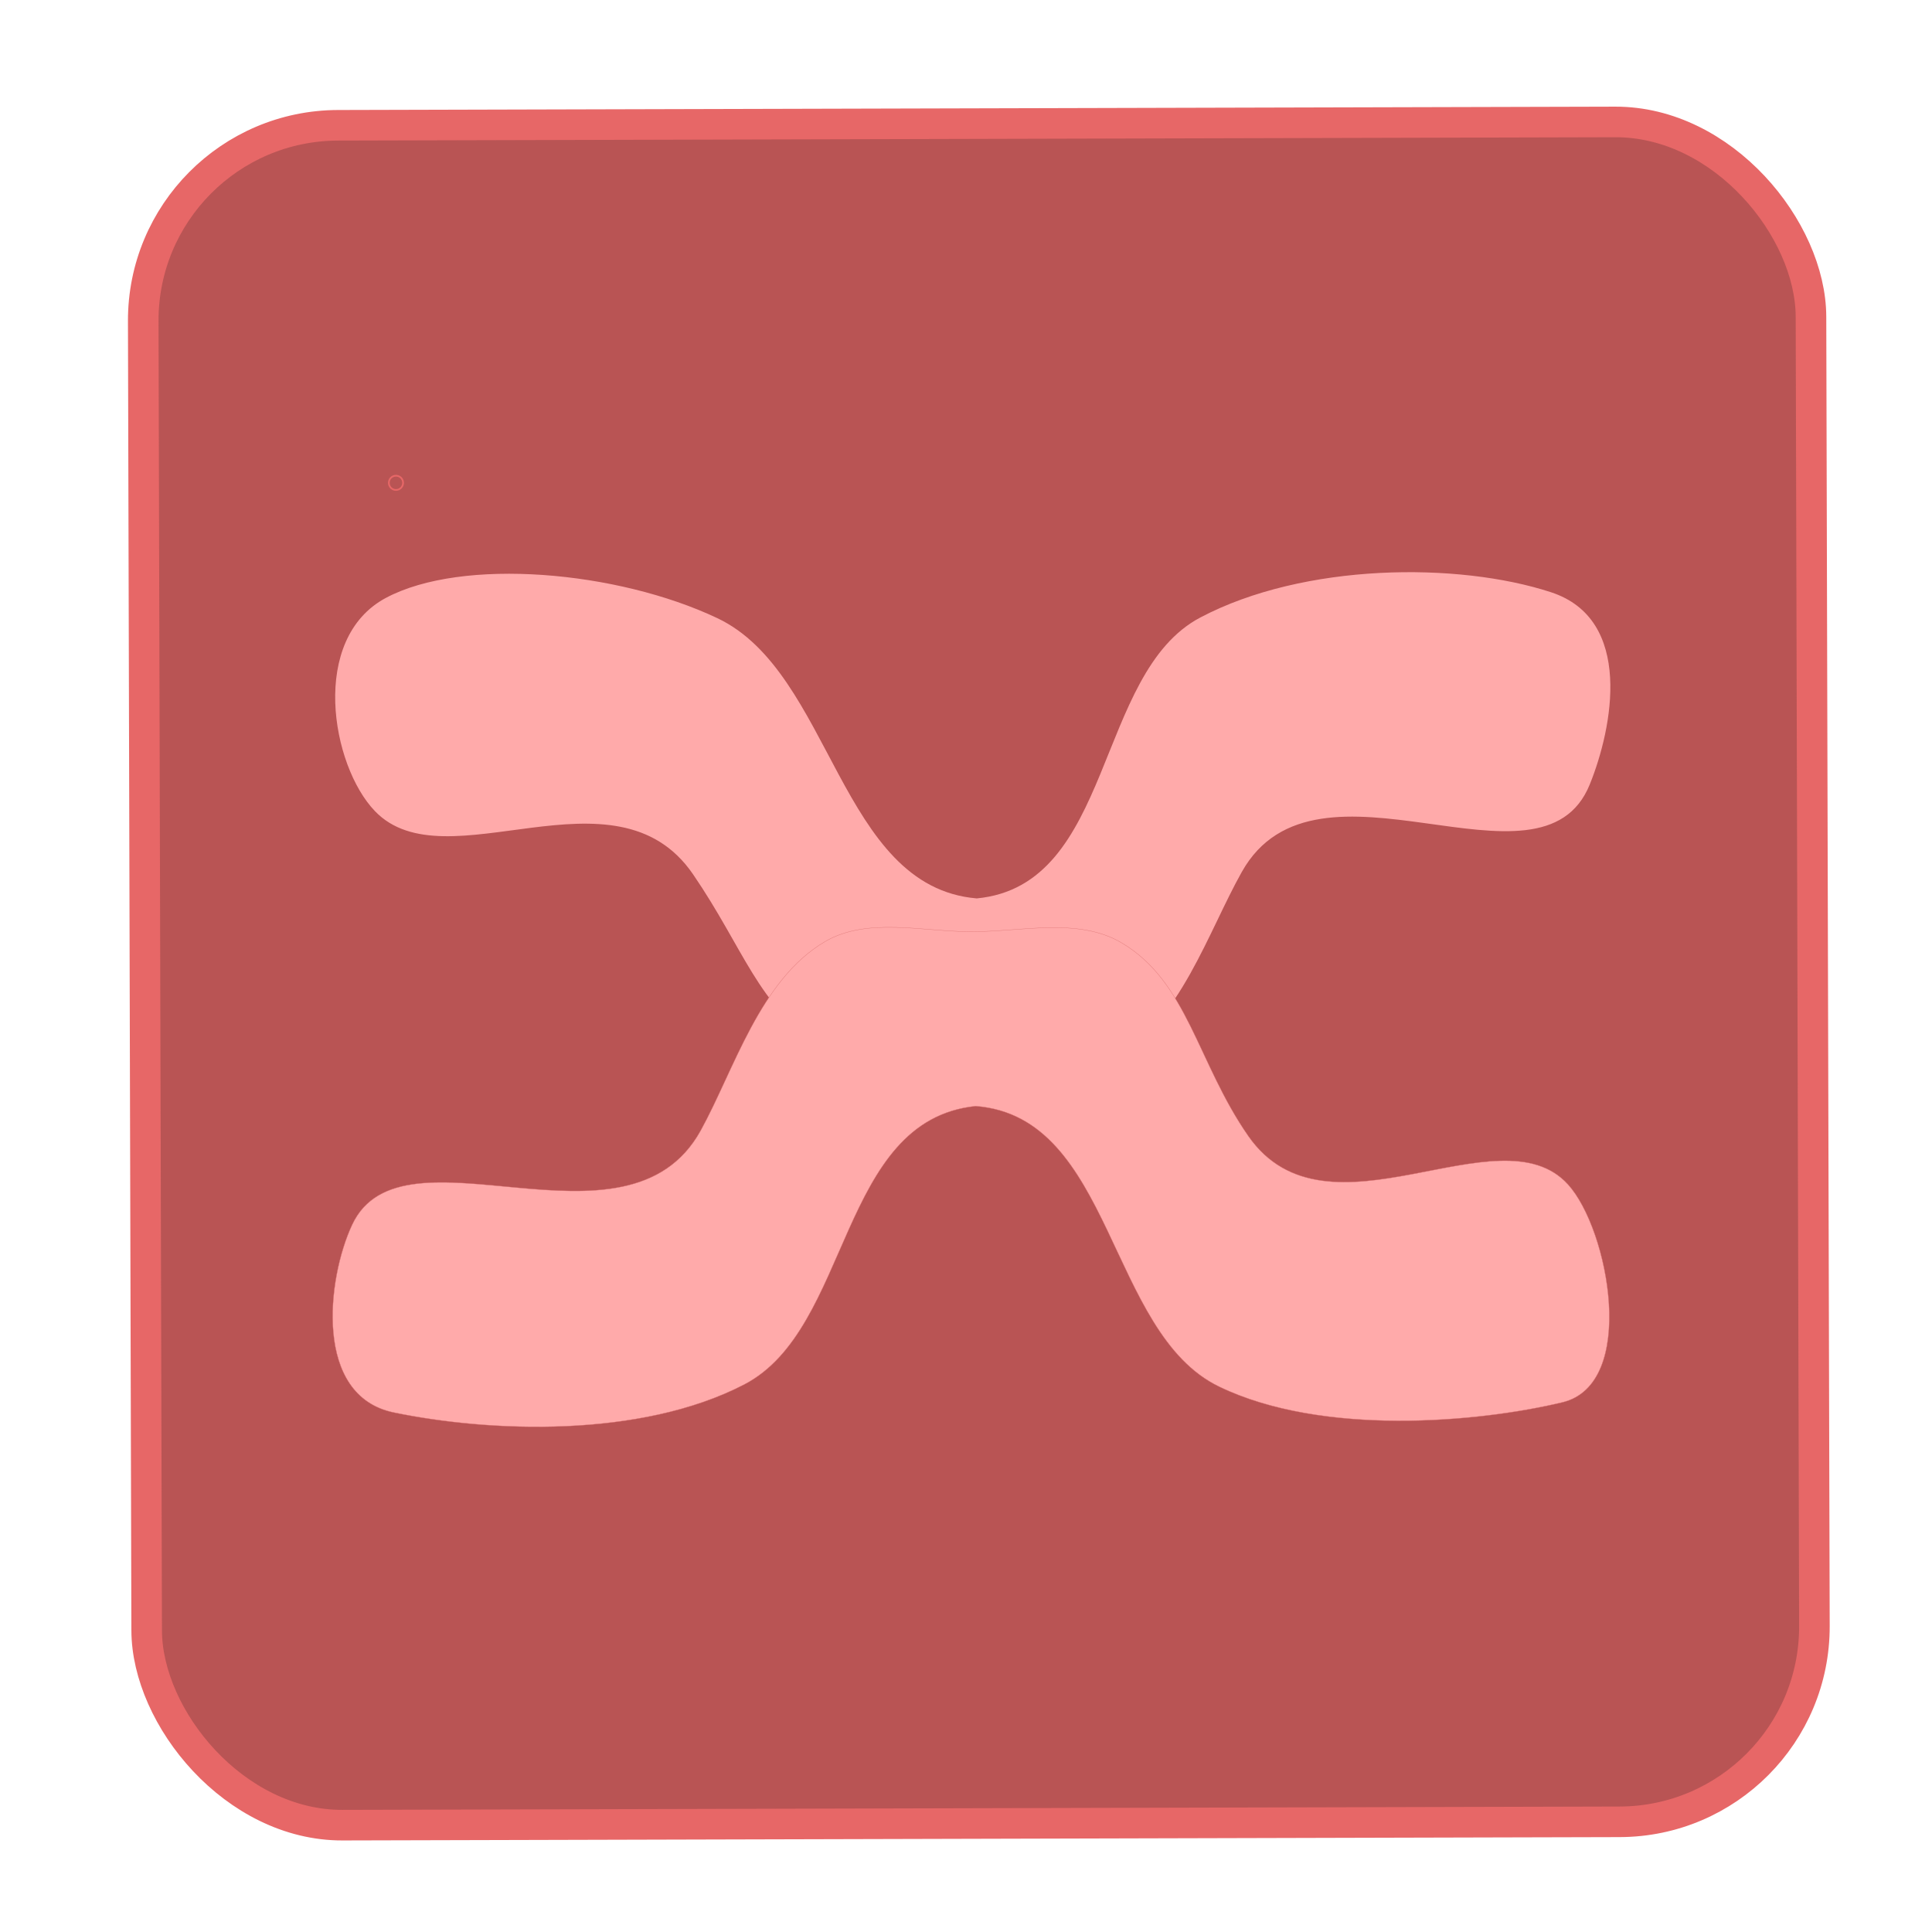
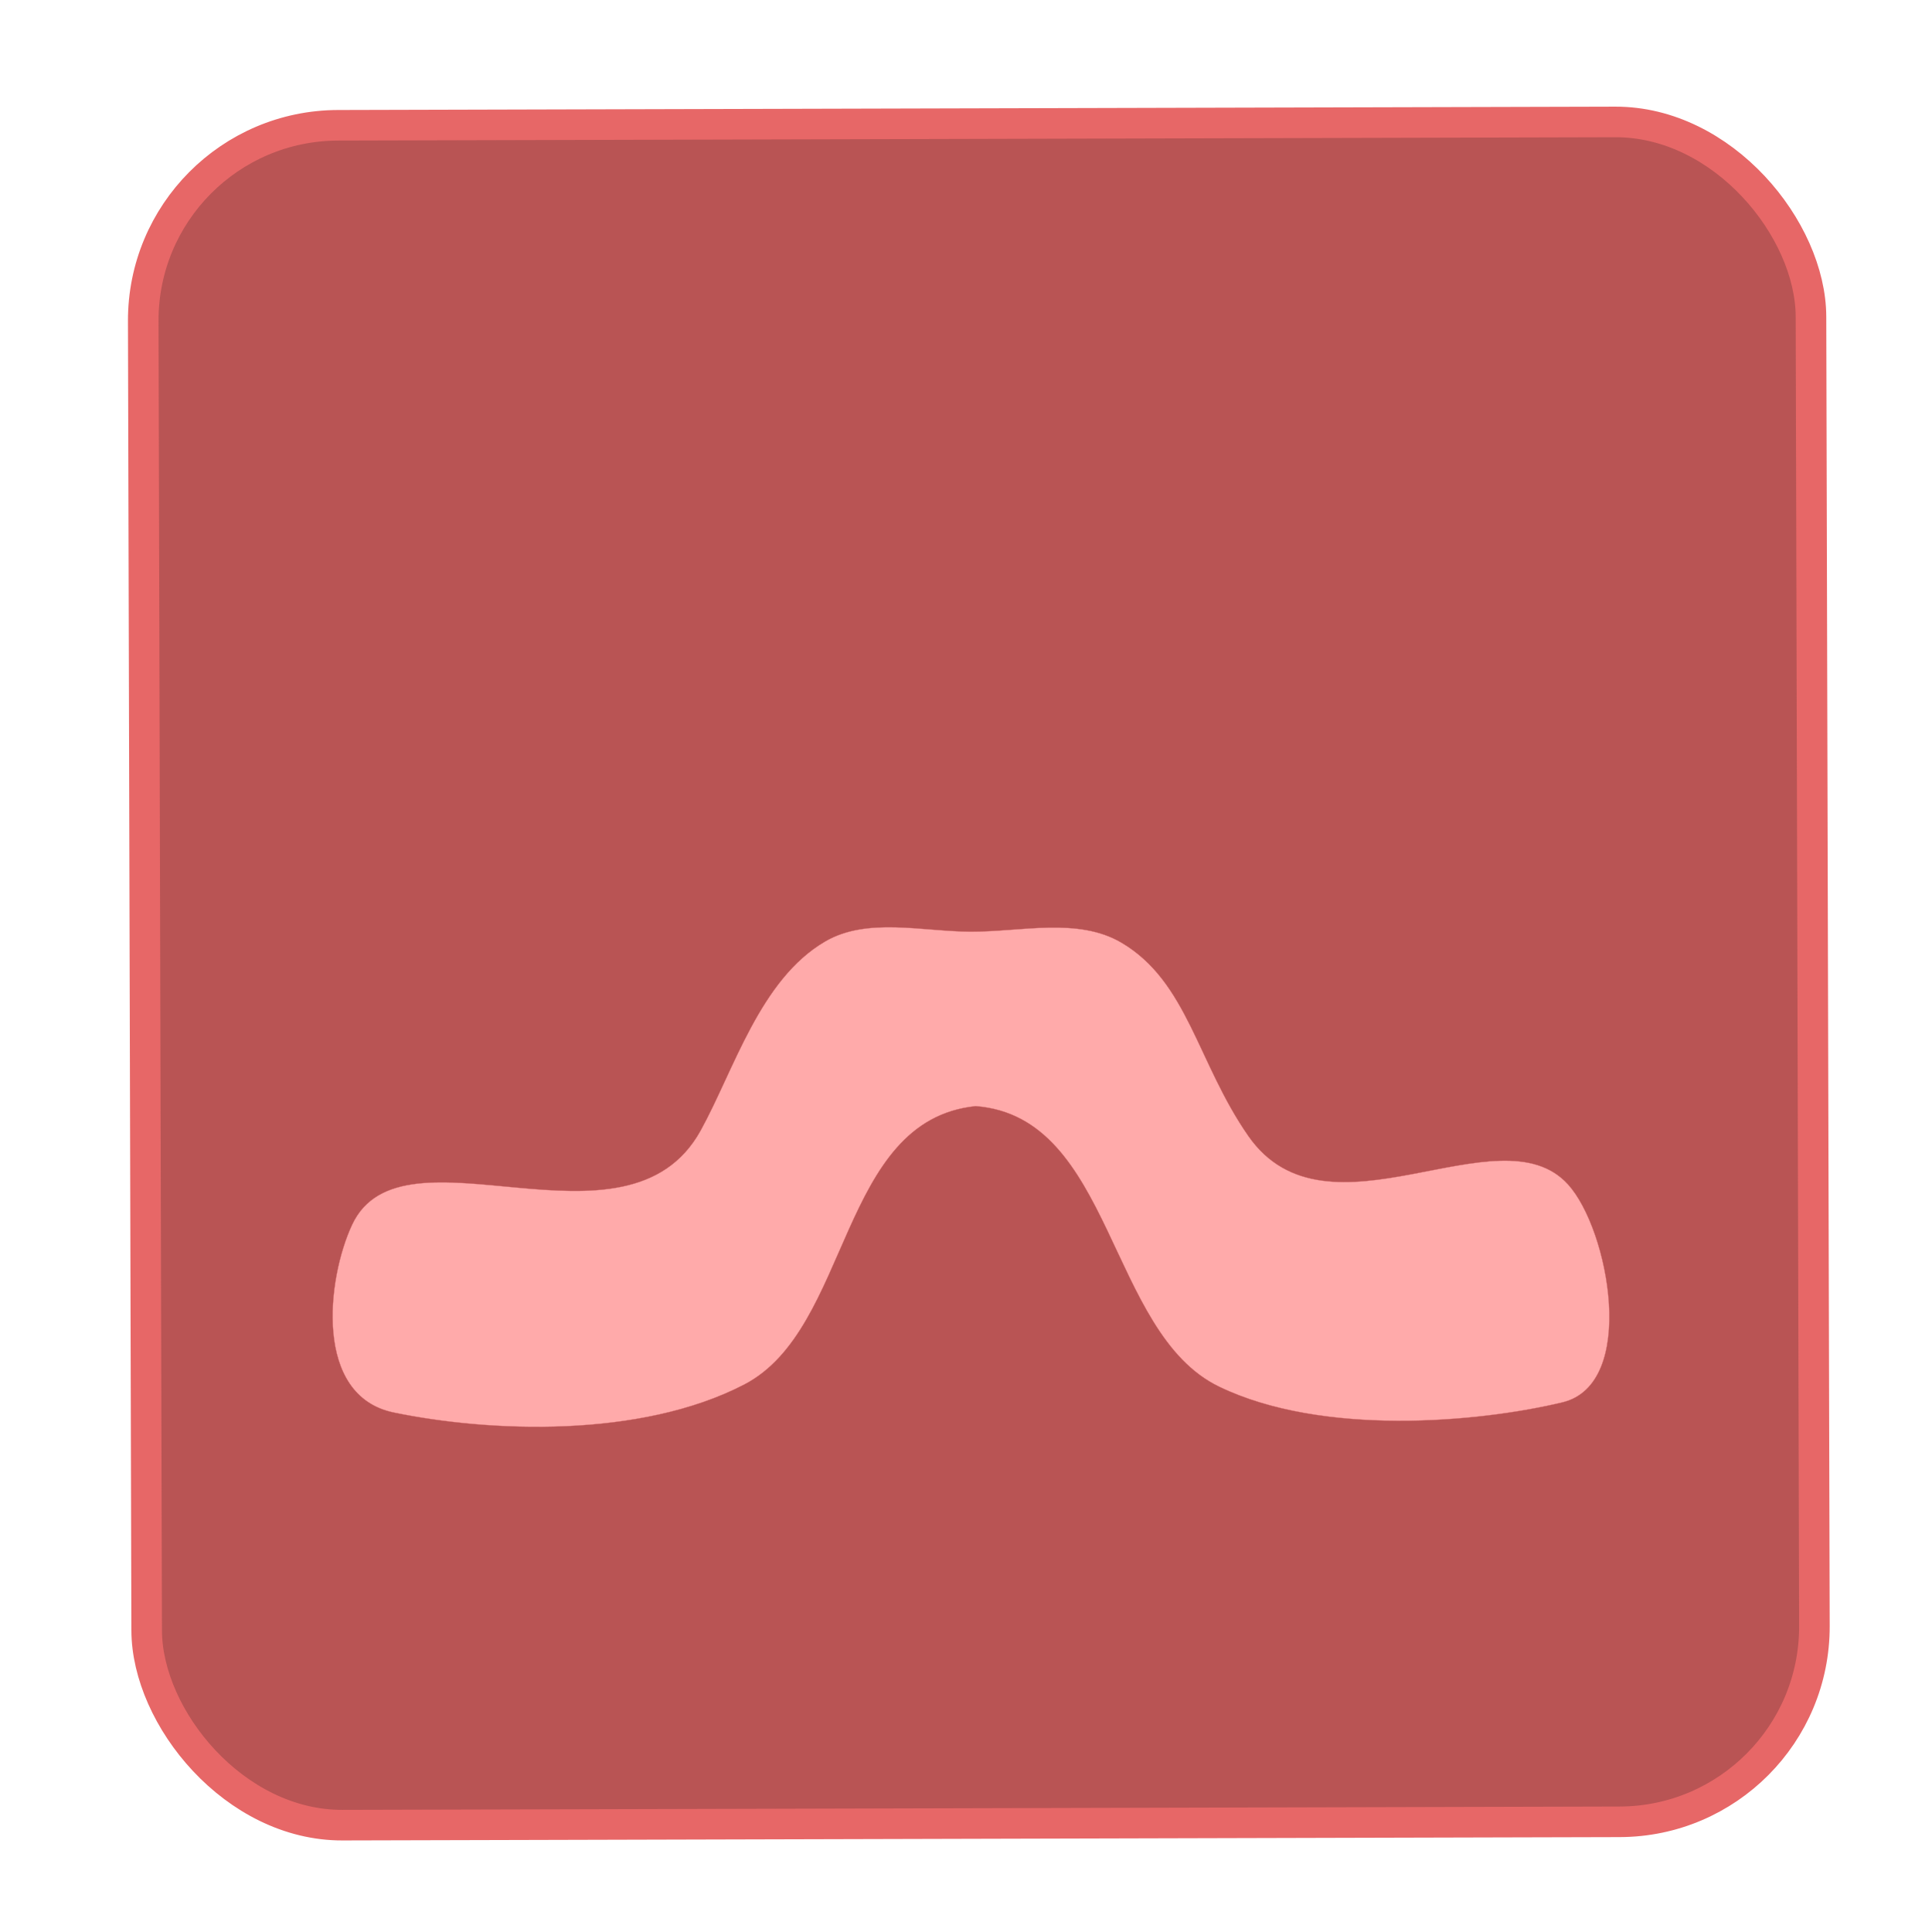
<svg xmlns="http://www.w3.org/2000/svg" xmlns:ns1="http://www.inkscape.org/namespaces/inkscape" xmlns:ns2="http://sodipodi.sourceforge.net/DTD/sodipodi-0.dtd" width="297mm" height="297mm" viewBox="0 0 297 297" version="1.1" id="svg8" ns1:version="1.0.1 (3bc2e813f5, 2020-09-07)" ns2:docname="drawing1.svg">
  <defs id="defs2" />
  <g ns1:label="Layer 1" ns1:groupmode="layer" id="layer1">
    <rect style="fill:#b95454;fill-opacity:1;stroke:#e76767;stroke-width:4.7;stroke-linejoin:round;stroke-miterlimit:4;stroke-dasharray:none;stroke-dashoffset:0;stroke-opacity:1;paint-order:normal" id="rect833" width="256.377" height="261.317" x="21.891" y="19.396" transform="rotate(-0.15)" ry="30.018" />
-     <circle id="path837" style="fill:#b95454;stroke:#e76767;stroke-width:0.265" cx="60.871" cy="74.223" r="1.095" />
-     <path style="fill:#ffaaaa;stroke:#db7473;stroke-width:0;stroke-linecap:butt;stroke-linejoin:miter;stroke-miterlimit:4;stroke-dasharray:none;stroke-opacity:1" d="m 59.325,91.911 c 11.759,-6.269 35.58,-4.169 50.958,3.12 17.681,8.38 18.722,41.294 39.87,43.079 21.114,-2.016 18.097,-34.602 34.37,-43.184 15.933,-8.402 39.604,-8.561 53.898,-3.887 12.753,4.17 9.502,20.842 5.964,29.562 -7.501,18.485 -41.952,-7.081 -53.476,13.42 -5.2,9.251 -9.461,22.919 -19.479,28.682 -6.457,3.715 -14.853,1.905 -22.294,1.561 -7.843,-0.363 -16.54,0.278 -23.245,-3.807 -9.239,-5.628 -11.587,-14.716 -19.35,-26.055 -11.976,-17.492 -37.973,1.646 -48.894,-9.701 -6.774,-7.038 -10.074,-26.525 1.678,-32.79 z" id="path841" ns2:nodetypes="sacasssaaasss" />
-     <path style="fill:#ffaaaa;stroke:#db7473;stroke-width:0.046;stroke-linecap:butt;stroke-linejoin:miter;stroke-miterlimit:4;stroke-dasharray:none;stroke-opacity:1" d="m 240.181,215.578 c -12.958,3.108 -36.937,5.25 -52.791,-2.429 -17.123,-8.293 -16.246,-41.488 -37.408,-43.11 -21.097,2.178 -19.112,34.257 -35.581,42.798 -15.99,8.293 -39.14,7.35 -53.867,4.301 -12.341,-2.555 -10.286,-20.539 -6.399,-28.861 7.689,-16.463 42.214,6.104 53.58,-14.485 5.129,-9.291 9.118,-23.217 19.138,-29.058 6.466,-3.769 14.917,-1.526 22.401,-1.506 7.724,0.02 16.451,-2.235 23.112,1.676 10.224,6.004 11.68,18.451 19.53,29.729 12.11,17.4 38.572,-4.214 49.149,7.453 6.309,6.959 10.735,30.71 -0.864,33.491 z" id="path843" ns2:nodetypes="sacasssaaasss" />
+     <path style="fill:#ffaaaa;stroke:#db7473;stroke-width:0.046;stroke-linecap:butt;stroke-linejoin:miter;stroke-miterlimit:4;stroke-dasharray:none;stroke-opacity:1" d="m 240.181,215.578 c -12.958,3.108 -36.937,5.25 -52.791,-2.429 -17.123,-8.293 -16.246,-41.488 -37.408,-43.11 -21.097,2.178 -19.112,34.257 -35.581,42.798 -15.99,8.293 -39.14,7.35 -53.867,4.301 -12.341,-2.555 -10.286,-20.539 -6.399,-28.861 7.689,-16.463 42.214,6.104 53.58,-14.485 5.129,-9.291 9.118,-23.217 19.138,-29.058 6.466,-3.769 14.917,-1.526 22.401,-1.506 7.724,0.02 16.451,-2.235 23.112,1.676 10.224,6.004 11.68,18.451 19.53,29.729 12.11,17.4 38.572,-4.214 49.149,7.453 6.309,6.959 10.735,30.71 -0.864,33.491 " id="path843" ns2:nodetypes="sacasssaaasss" />
  </g>
</svg>